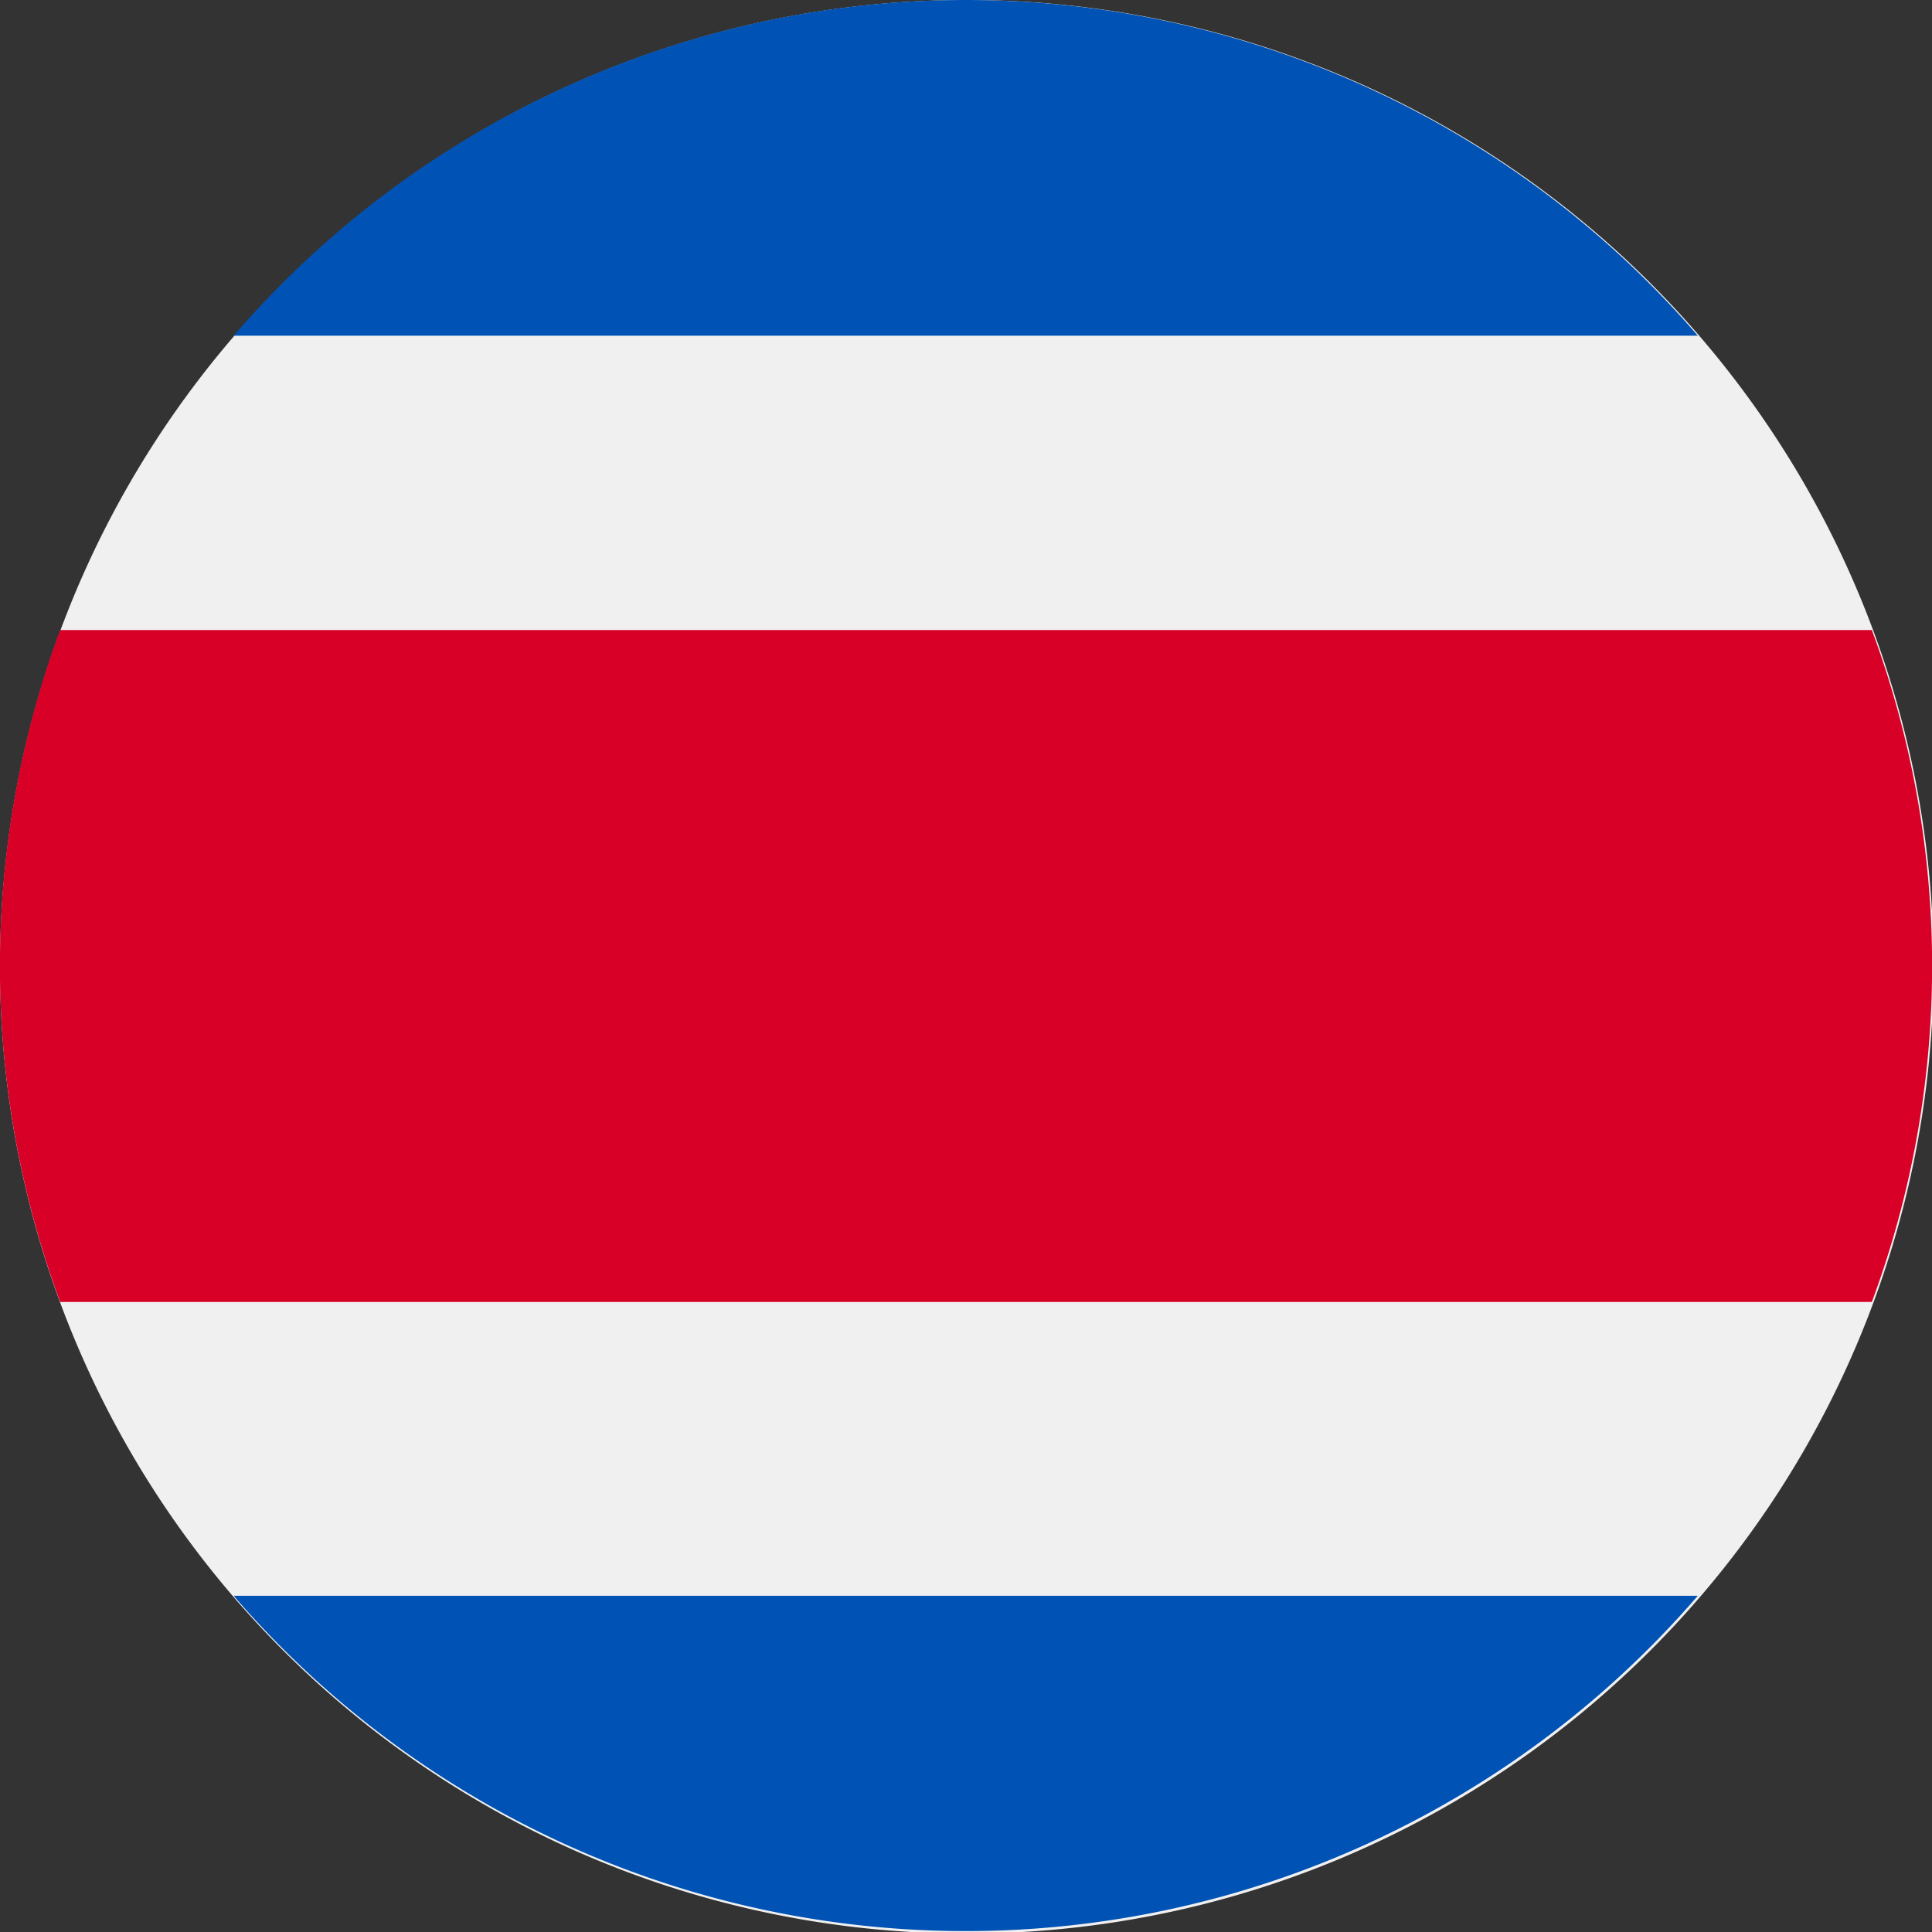
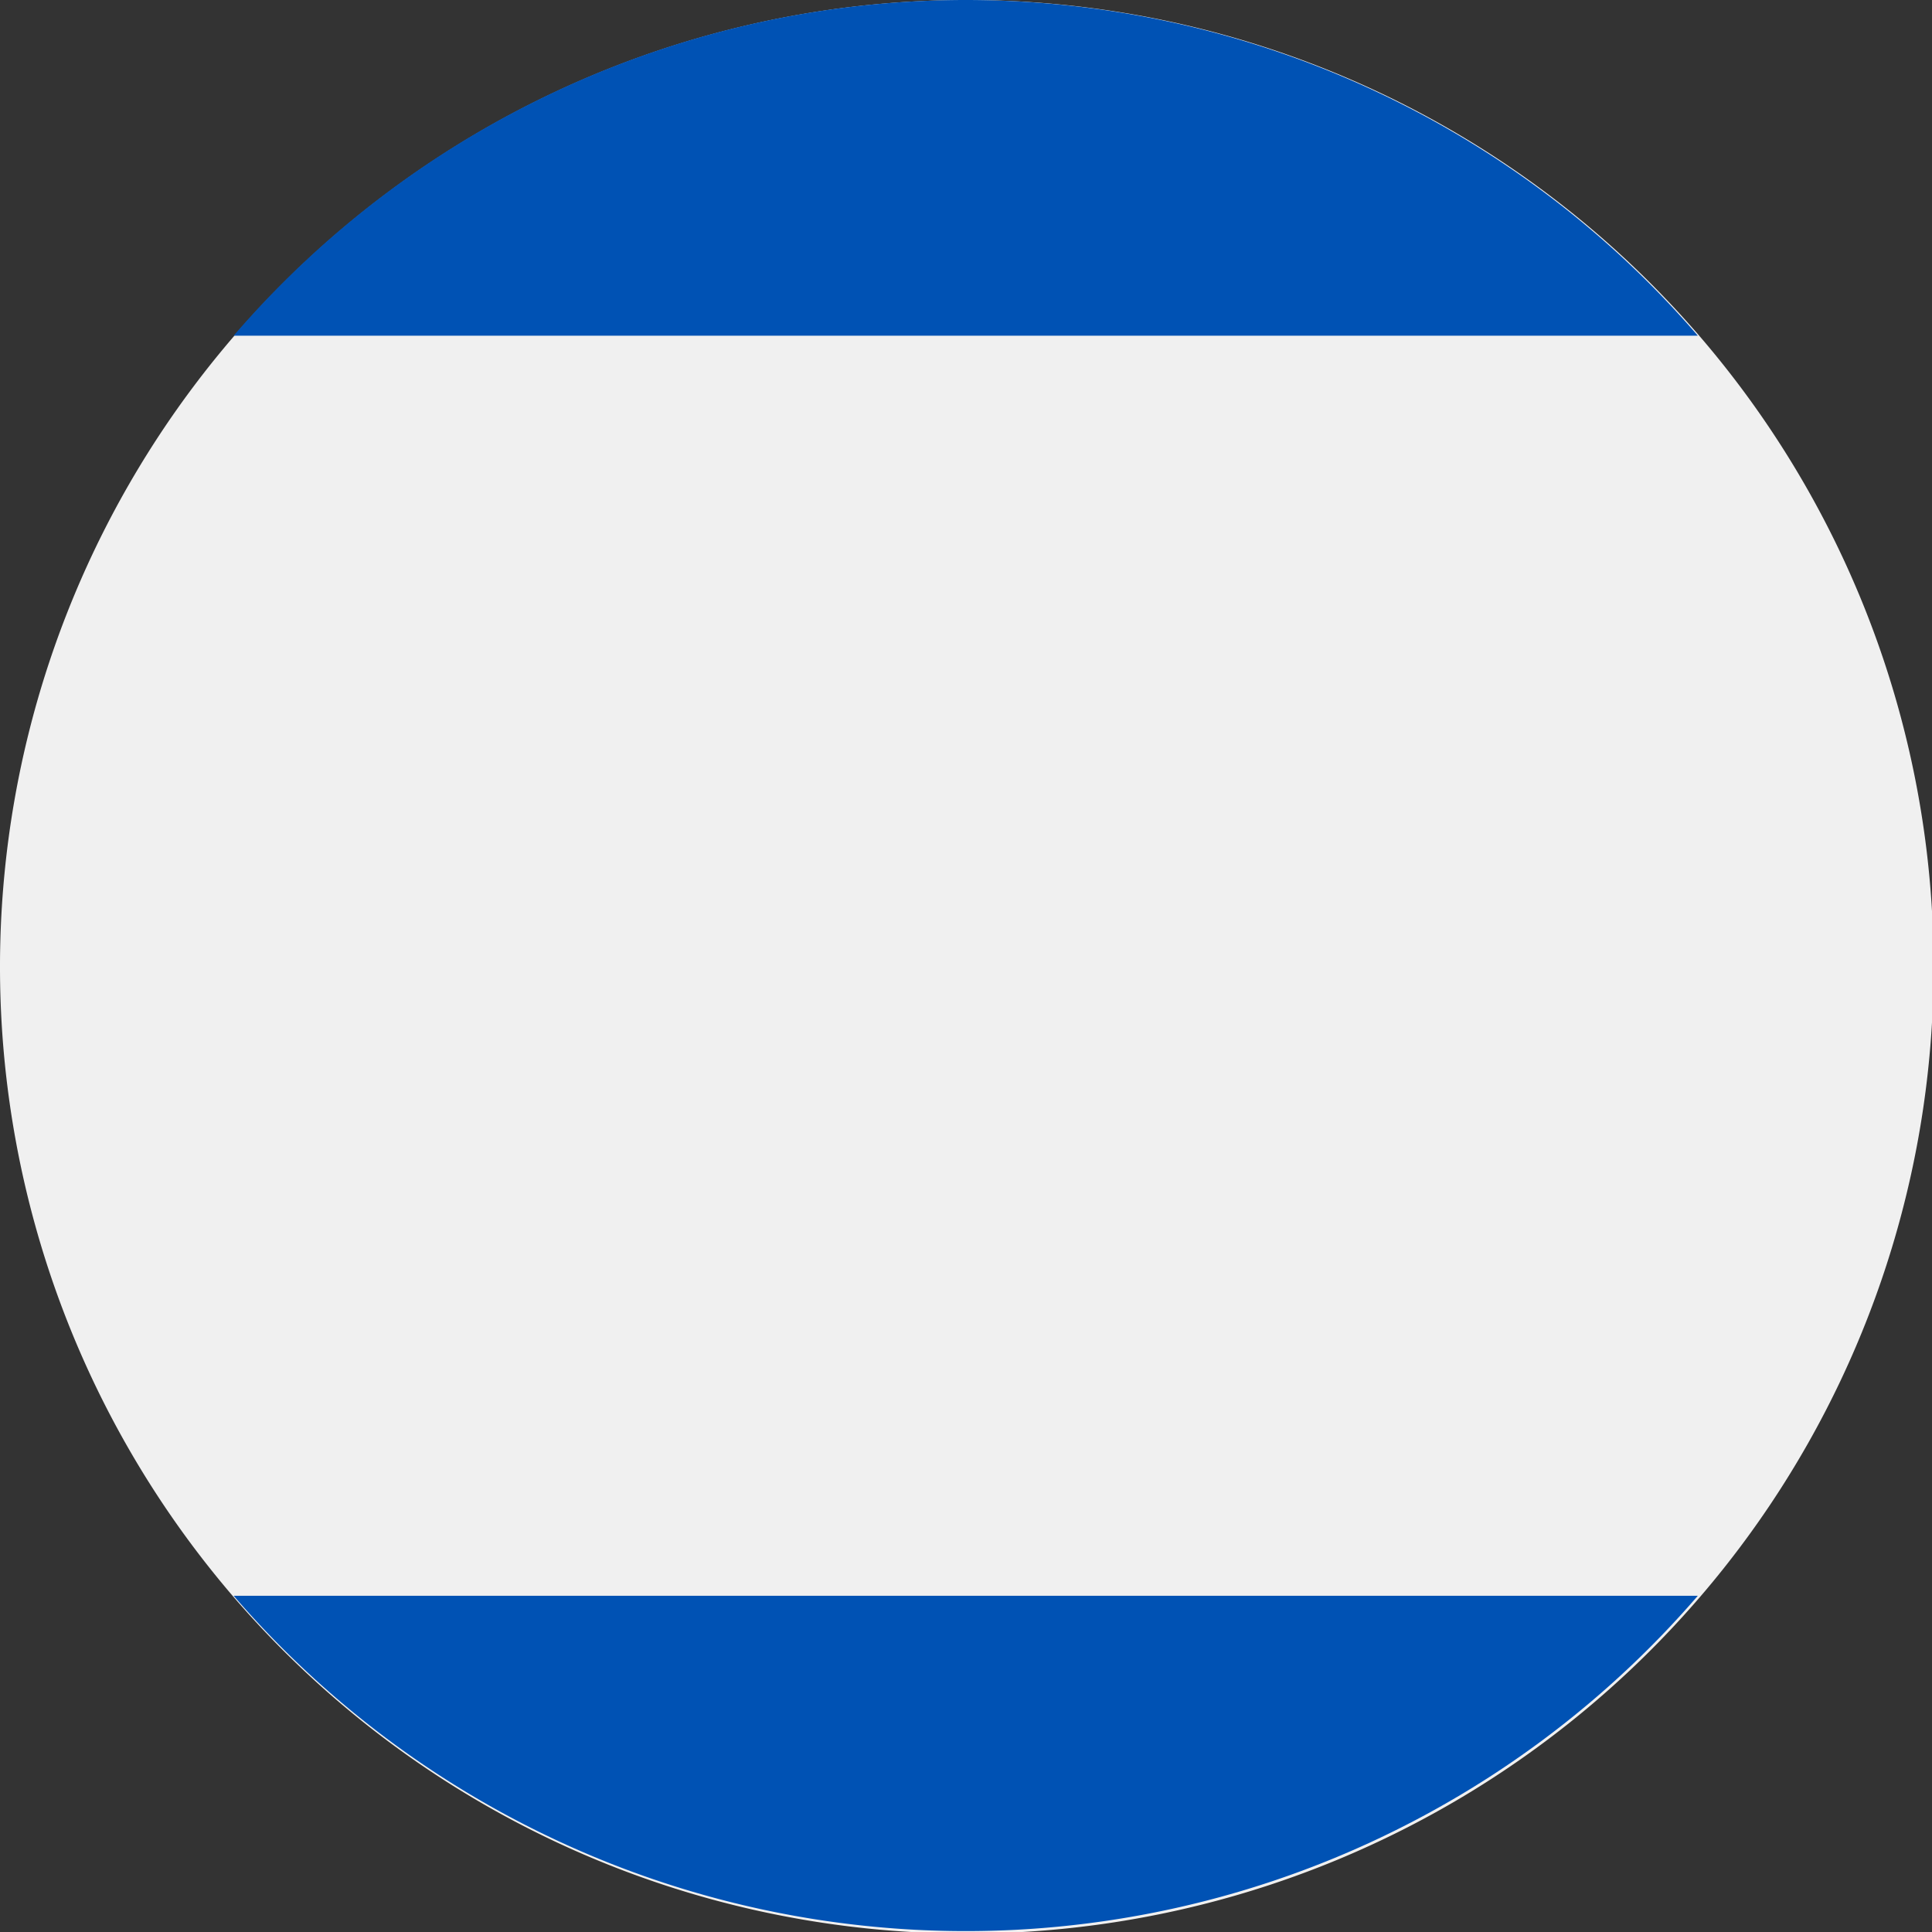
<svg xmlns="http://www.w3.org/2000/svg" viewBox="0 0 35.97 35.97">
  <rect x="0" y="0" width="35.97" height="35.97" fill="#333333" stroke="none" />
  <g>
    <path d="M36,18A18,18,0,1,1,18,0,18,18,0,0,1,36,18Z" style="fill: #f0f0f0" />
-     <path d="M34.85,11.73H1.12a18,18,0,0,0,0,12.51H34.85a18,18,0,0,0,0-12.51Z" style="fill: #d80027" />
    <path d="M18,0A18,18,0,0,0,4.35,6.25H31.61A18,18,0,0,0,18,0Z" style="fill: #0052b4" />
    <path d="M31.61,29.71H4.35a18,18,0,0,0,27.26,0Z" style="fill: #0052b4" />
  </g>
</svg>